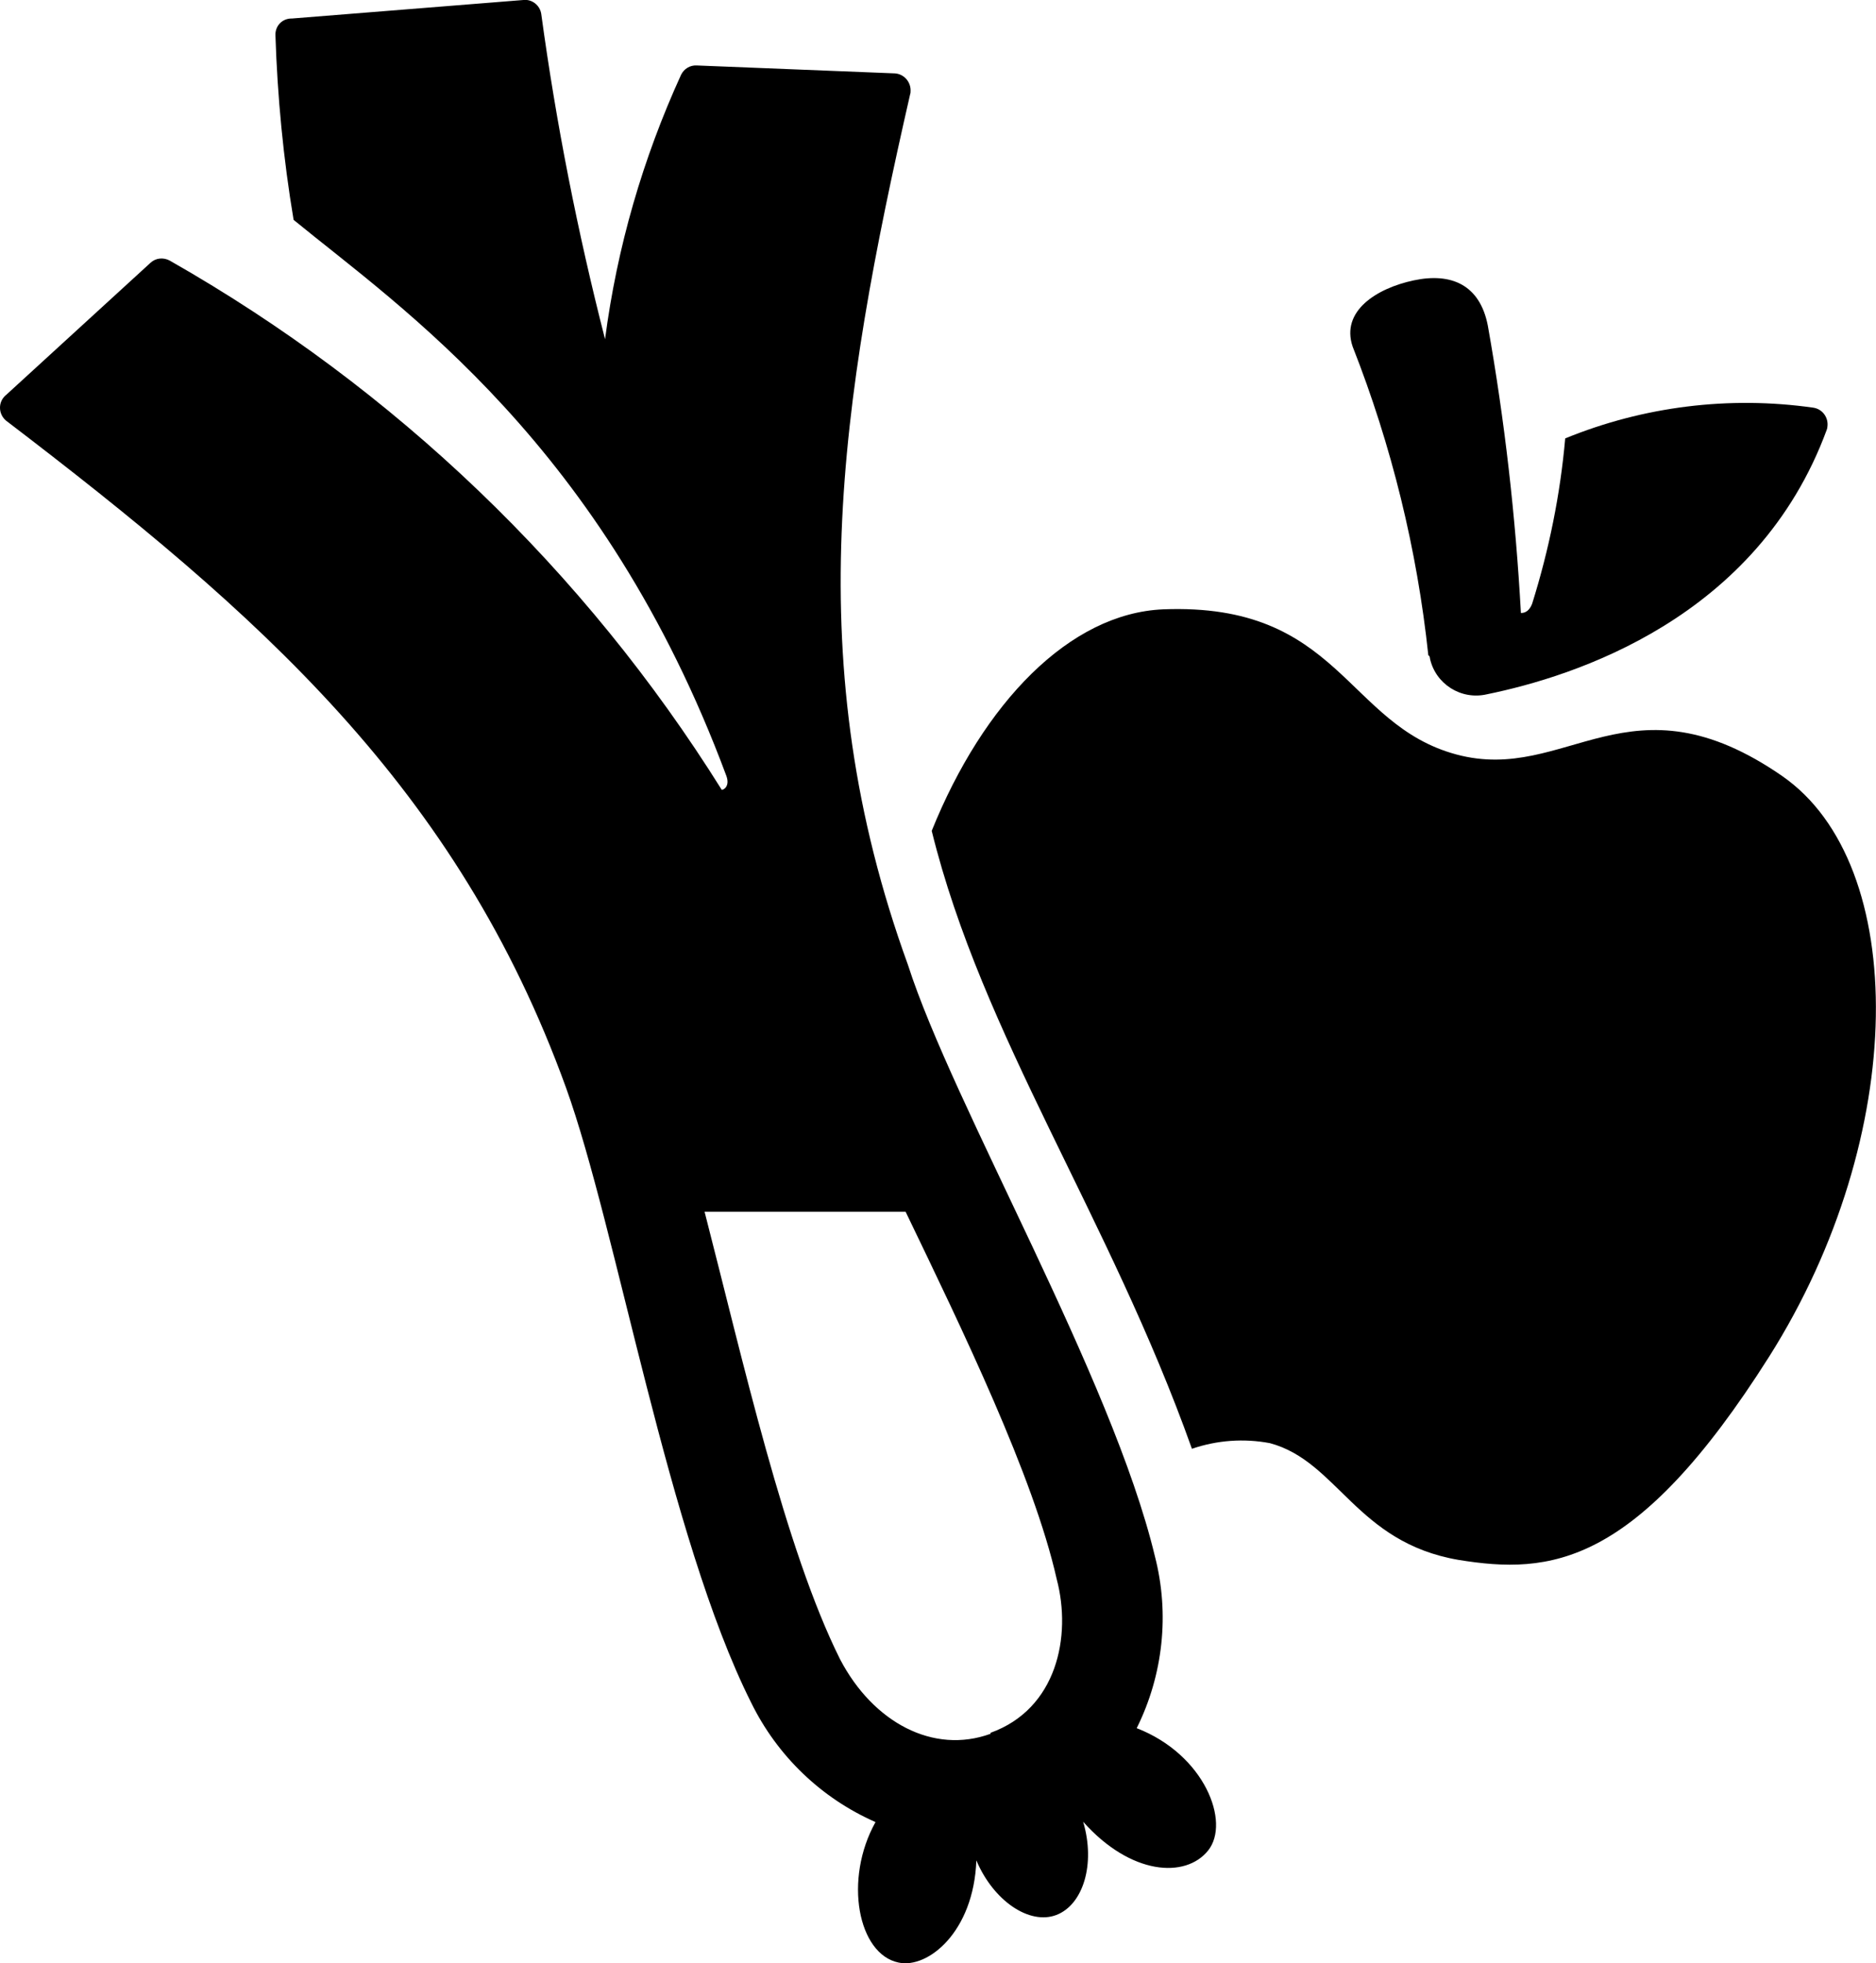
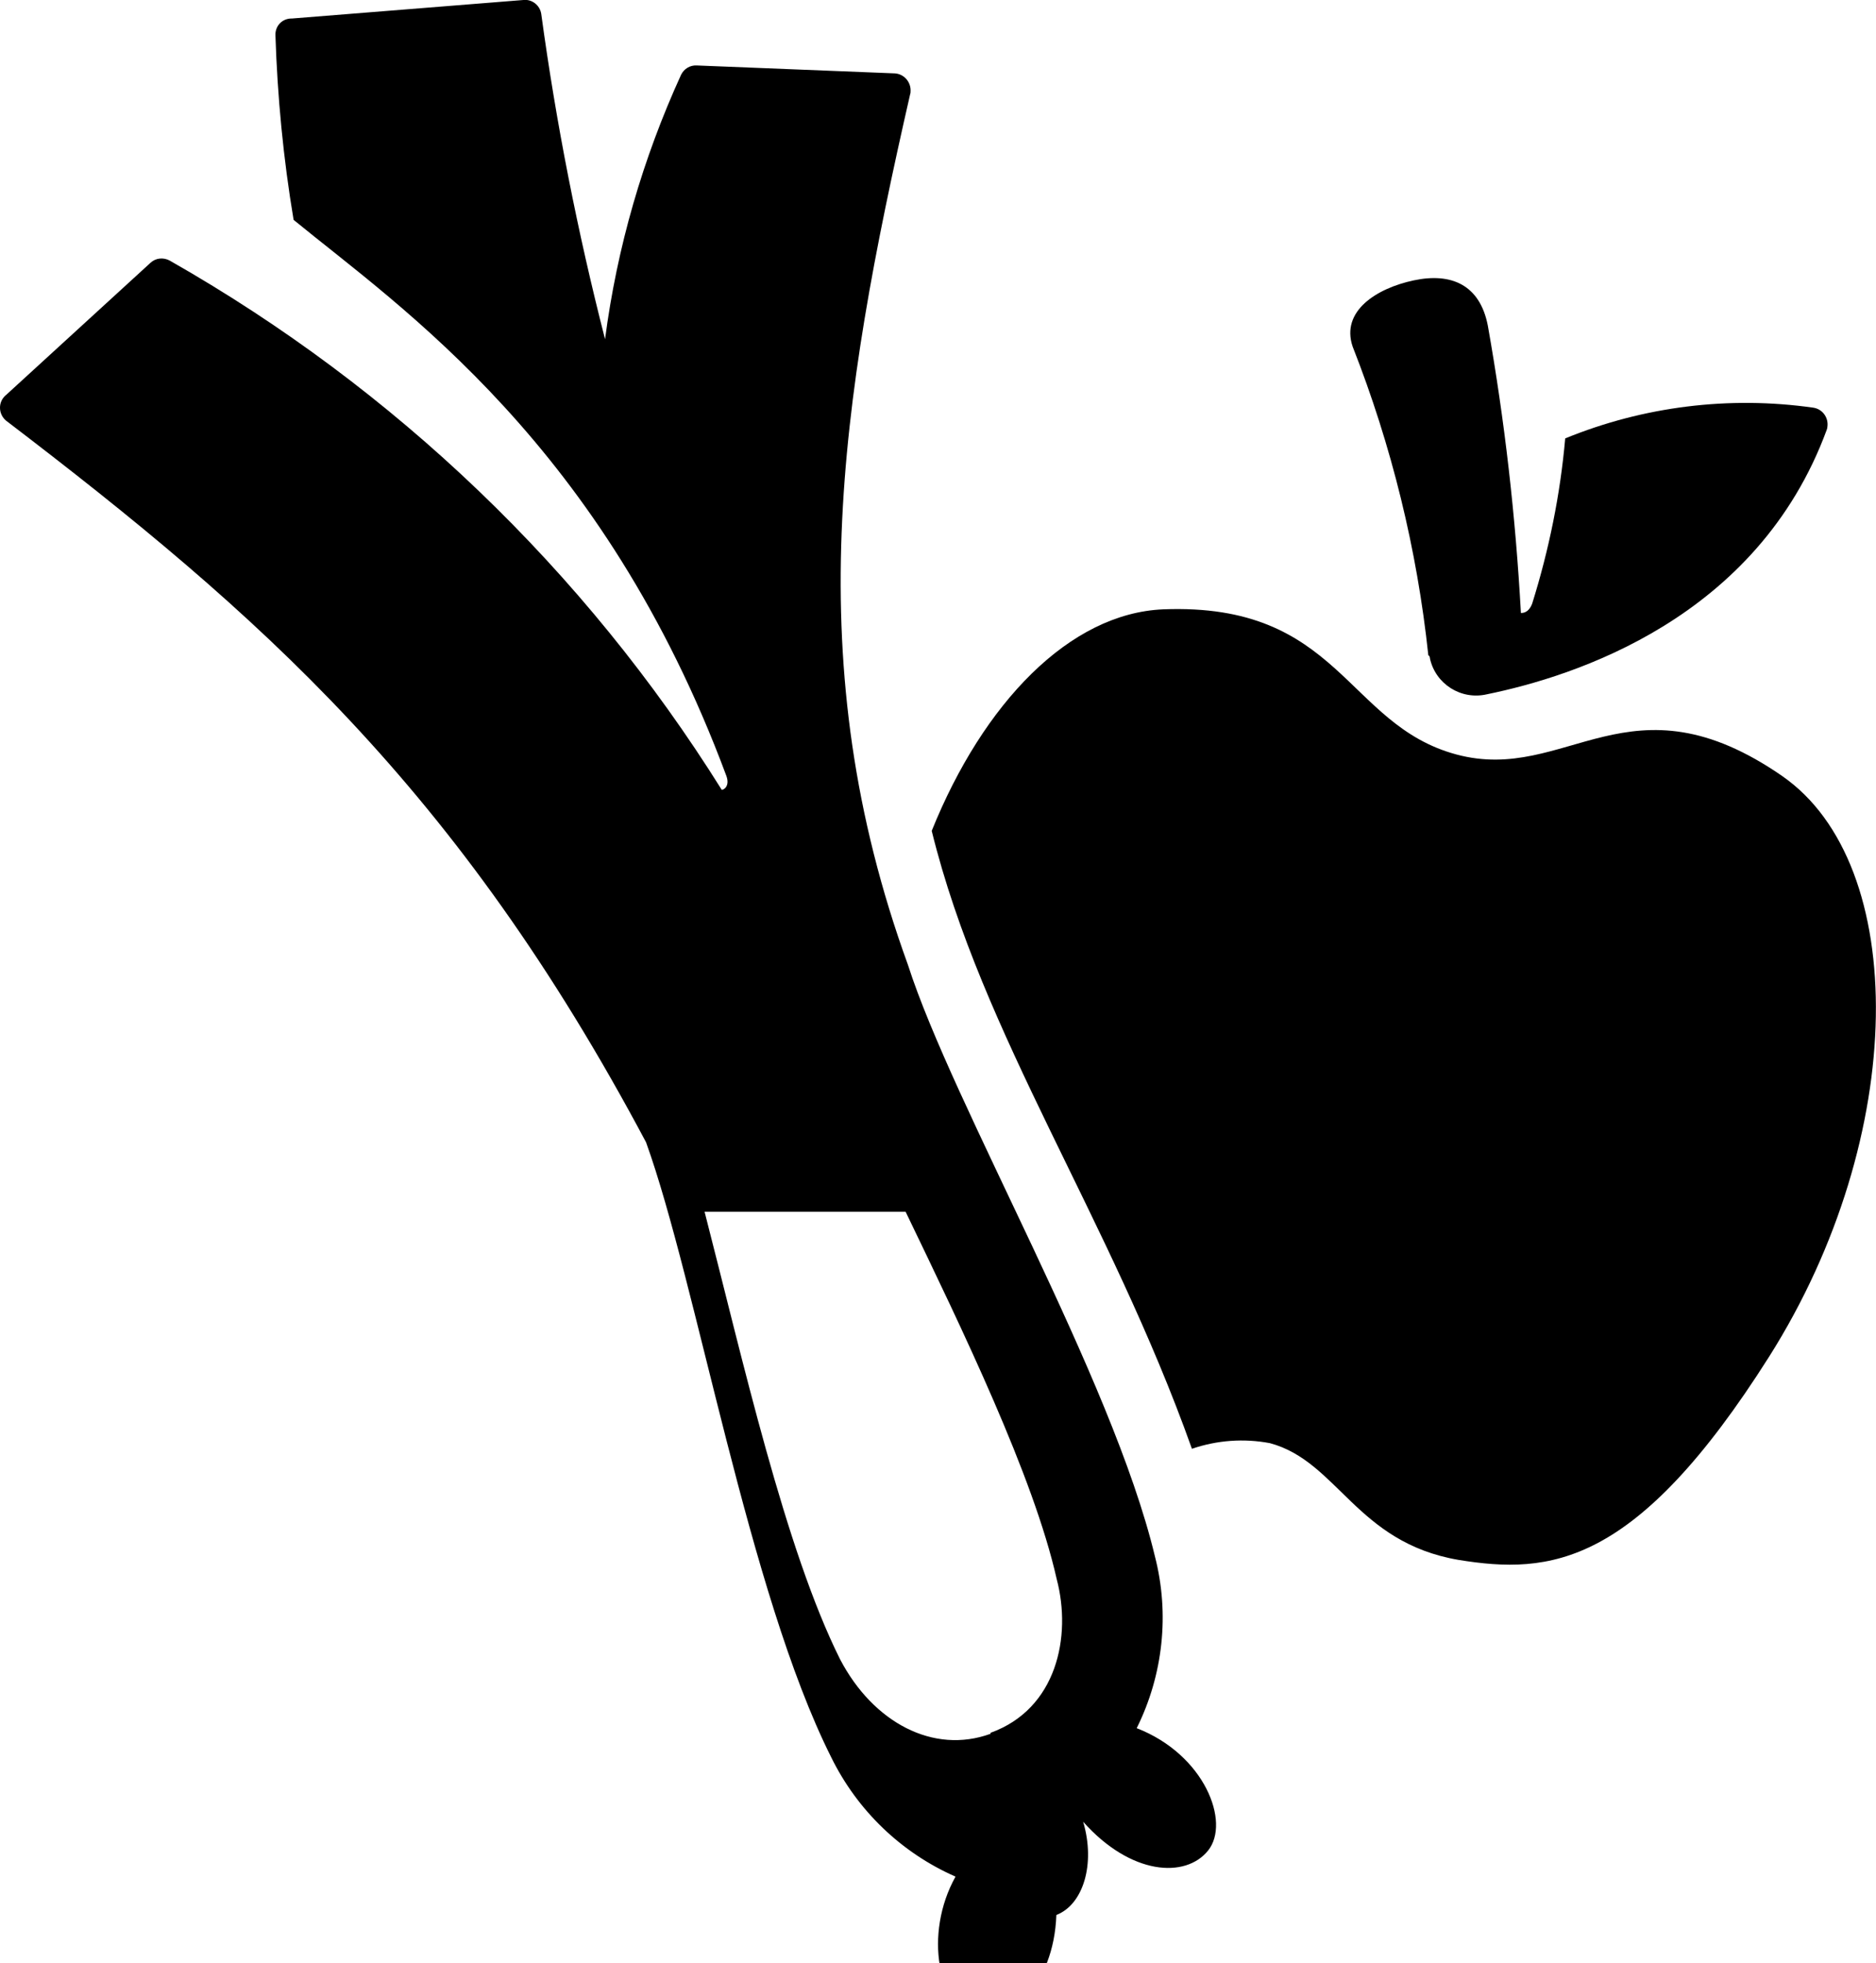
<svg xmlns="http://www.w3.org/2000/svg" id="Layer_2" data-name="Layer 2" viewBox="0 0 56.74 59.38">
  <defs>
    <style>
      .cls-1 {
        fill: #000;
        stroke-width: 0px;
      }
    </style>
  </defs>
  <g id="Layer_1-2" data-name="Layer 1">
    <g id="Icon">
-       <path class="cls-1" d="M43.2,19.82c-.34-3.2-1.11-6.34-2.29-9.34-.36-1.07.72-1.76,1.85-2s2,.13,2.24,1.37c.51,2.87.84,5.78,1,8.69.06,0,.23,0,.34-.28.51-1.63.85-3.3,1-5,2.37-.97,4.96-1.29,7.5-.93.28.04.47.3.43.58,0,.03-.01.06-.02.09-2.1,5.71-7.64,7.46-10.28,8-.78.18-1.55-.31-1.72-1.08,0-.03-.01-.05-.02-.08M53.93,23.49c-4.65-3.23-6.53.23-9.88-.67s-3.52-4.6-8.87-4.39c-2.83.12-5.44,2.83-7,6.7,1.53,6.21,5.37,11.67,7.87,18.69.76-.26,1.57-.32,2.36-.17,2.05.55,2.61,3,5.7,3.53,2.77.45,5.37.22,9.4-6.15,4.22-6.68,4.25-14.89.39-17.56M34.38,52.27c2.06.8,2.84,2.85,2.16,3.7s-2.34.75-3.78-.87c.38,1.28,0,2.51-.81,2.82s-1.9-.42-2.42-1.65c-.08,2.17-1.47,3.28-2.35,3.09-1.23-.25-1.67-2.51-.7-4.25-1.64-.72-2.97-2-3.76-3.61-2.51-5-4.07-14.36-5.6-18.6C13.83,23.81,7.83,18.56.18,12.72c-.21-.18-.24-.49-.07-.7.02-.02.04-.05.07-.07l4.37-4c.16-.15.39-.17.58-.07,6.81,3.87,12.55,9.37,16.7,16.01.06,0,.25-.11.14-.42-3.73-10.03-9.83-14.15-13.09-16.82-.31-1.85-.49-3.72-.55-5.6,0-.27.2-.48.47-.49.01,0,.02,0,.03,0L15.83,0c.26-.03.5.16.54.42.45,3.31,1.1,6.6,1.93,9.84.36-2.77,1.14-5.46,2.3-8,.09-.18.27-.29.47-.28l6,.24c.28.02.49.27.47.55,0,.02,0,.05-.01.07-2.14,9.37-3.37,17.25-.07,26.34,1.37,4.27,6.17,12.47,7.47,17.89.45,1.74.25,3.59-.55,5.2M29.96,52.41c2-.72,2.46-2.91,2-4.65-.7-3.11-2.87-7.58-4.57-11.11h-6.08c1.15,4.46,2.44,10.22,4.1,13.54,1,1.91,2.82,2.88,4.55,2.25" />
+       <path class="cls-1" d="M43.2,19.82c-.34-3.2-1.11-6.34-2.29-9.34-.36-1.07.72-1.76,1.85-2s2,.13,2.24,1.37c.51,2.87.84,5.78,1,8.69.06,0,.23,0,.34-.28.51-1.63.85-3.3,1-5,2.37-.97,4.96-1.29,7.5-.93.28.04.47.3.43.58,0,.03-.01.06-.02.09-2.1,5.71-7.64,7.46-10.28,8-.78.18-1.55-.31-1.72-1.08,0-.03-.01-.05-.02-.08M53.93,23.49c-4.65-3.23-6.53.23-9.88-.67s-3.52-4.6-8.87-4.39c-2.83.12-5.44,2.83-7,6.7,1.53,6.21,5.37,11.67,7.87,18.69.76-.26,1.57-.32,2.36-.17,2.05.55,2.61,3,5.7,3.53,2.77.45,5.37.22,9.4-6.15,4.22-6.68,4.25-14.89.39-17.56M34.38,52.27c2.06.8,2.84,2.85,2.16,3.7s-2.34.75-3.78-.87c.38,1.28,0,2.51-.81,2.82c-.08,2.17-1.47,3.28-2.35,3.09-1.23-.25-1.67-2.51-.7-4.25-1.64-.72-2.97-2-3.76-3.61-2.51-5-4.07-14.36-5.6-18.6C13.83,23.81,7.83,18.56.18,12.72c-.21-.18-.24-.49-.07-.7.02-.02.04-.05.07-.07l4.37-4c.16-.15.39-.17.58-.07,6.81,3.87,12.55,9.37,16.7,16.01.06,0,.25-.11.14-.42-3.73-10.03-9.83-14.15-13.09-16.82-.31-1.85-.49-3.72-.55-5.6,0-.27.2-.48.47-.49.01,0,.02,0,.03,0L15.83,0c.26-.03.5.16.54.42.45,3.31,1.1,6.6,1.93,9.84.36-2.77,1.14-5.46,2.3-8,.09-.18.27-.29.47-.28l6,.24c.28.02.49.27.47.55,0,.02,0,.05-.01.07-2.14,9.37-3.37,17.25-.07,26.34,1.37,4.27,6.17,12.47,7.47,17.89.45,1.74.25,3.59-.55,5.2M29.96,52.41c2-.72,2.46-2.91,2-4.65-.7-3.11-2.87-7.58-4.57-11.11h-6.08c1.15,4.46,2.44,10.22,4.1,13.54,1,1.91,2.82,2.88,4.55,2.25" />
    </g>
  </g>
</svg>